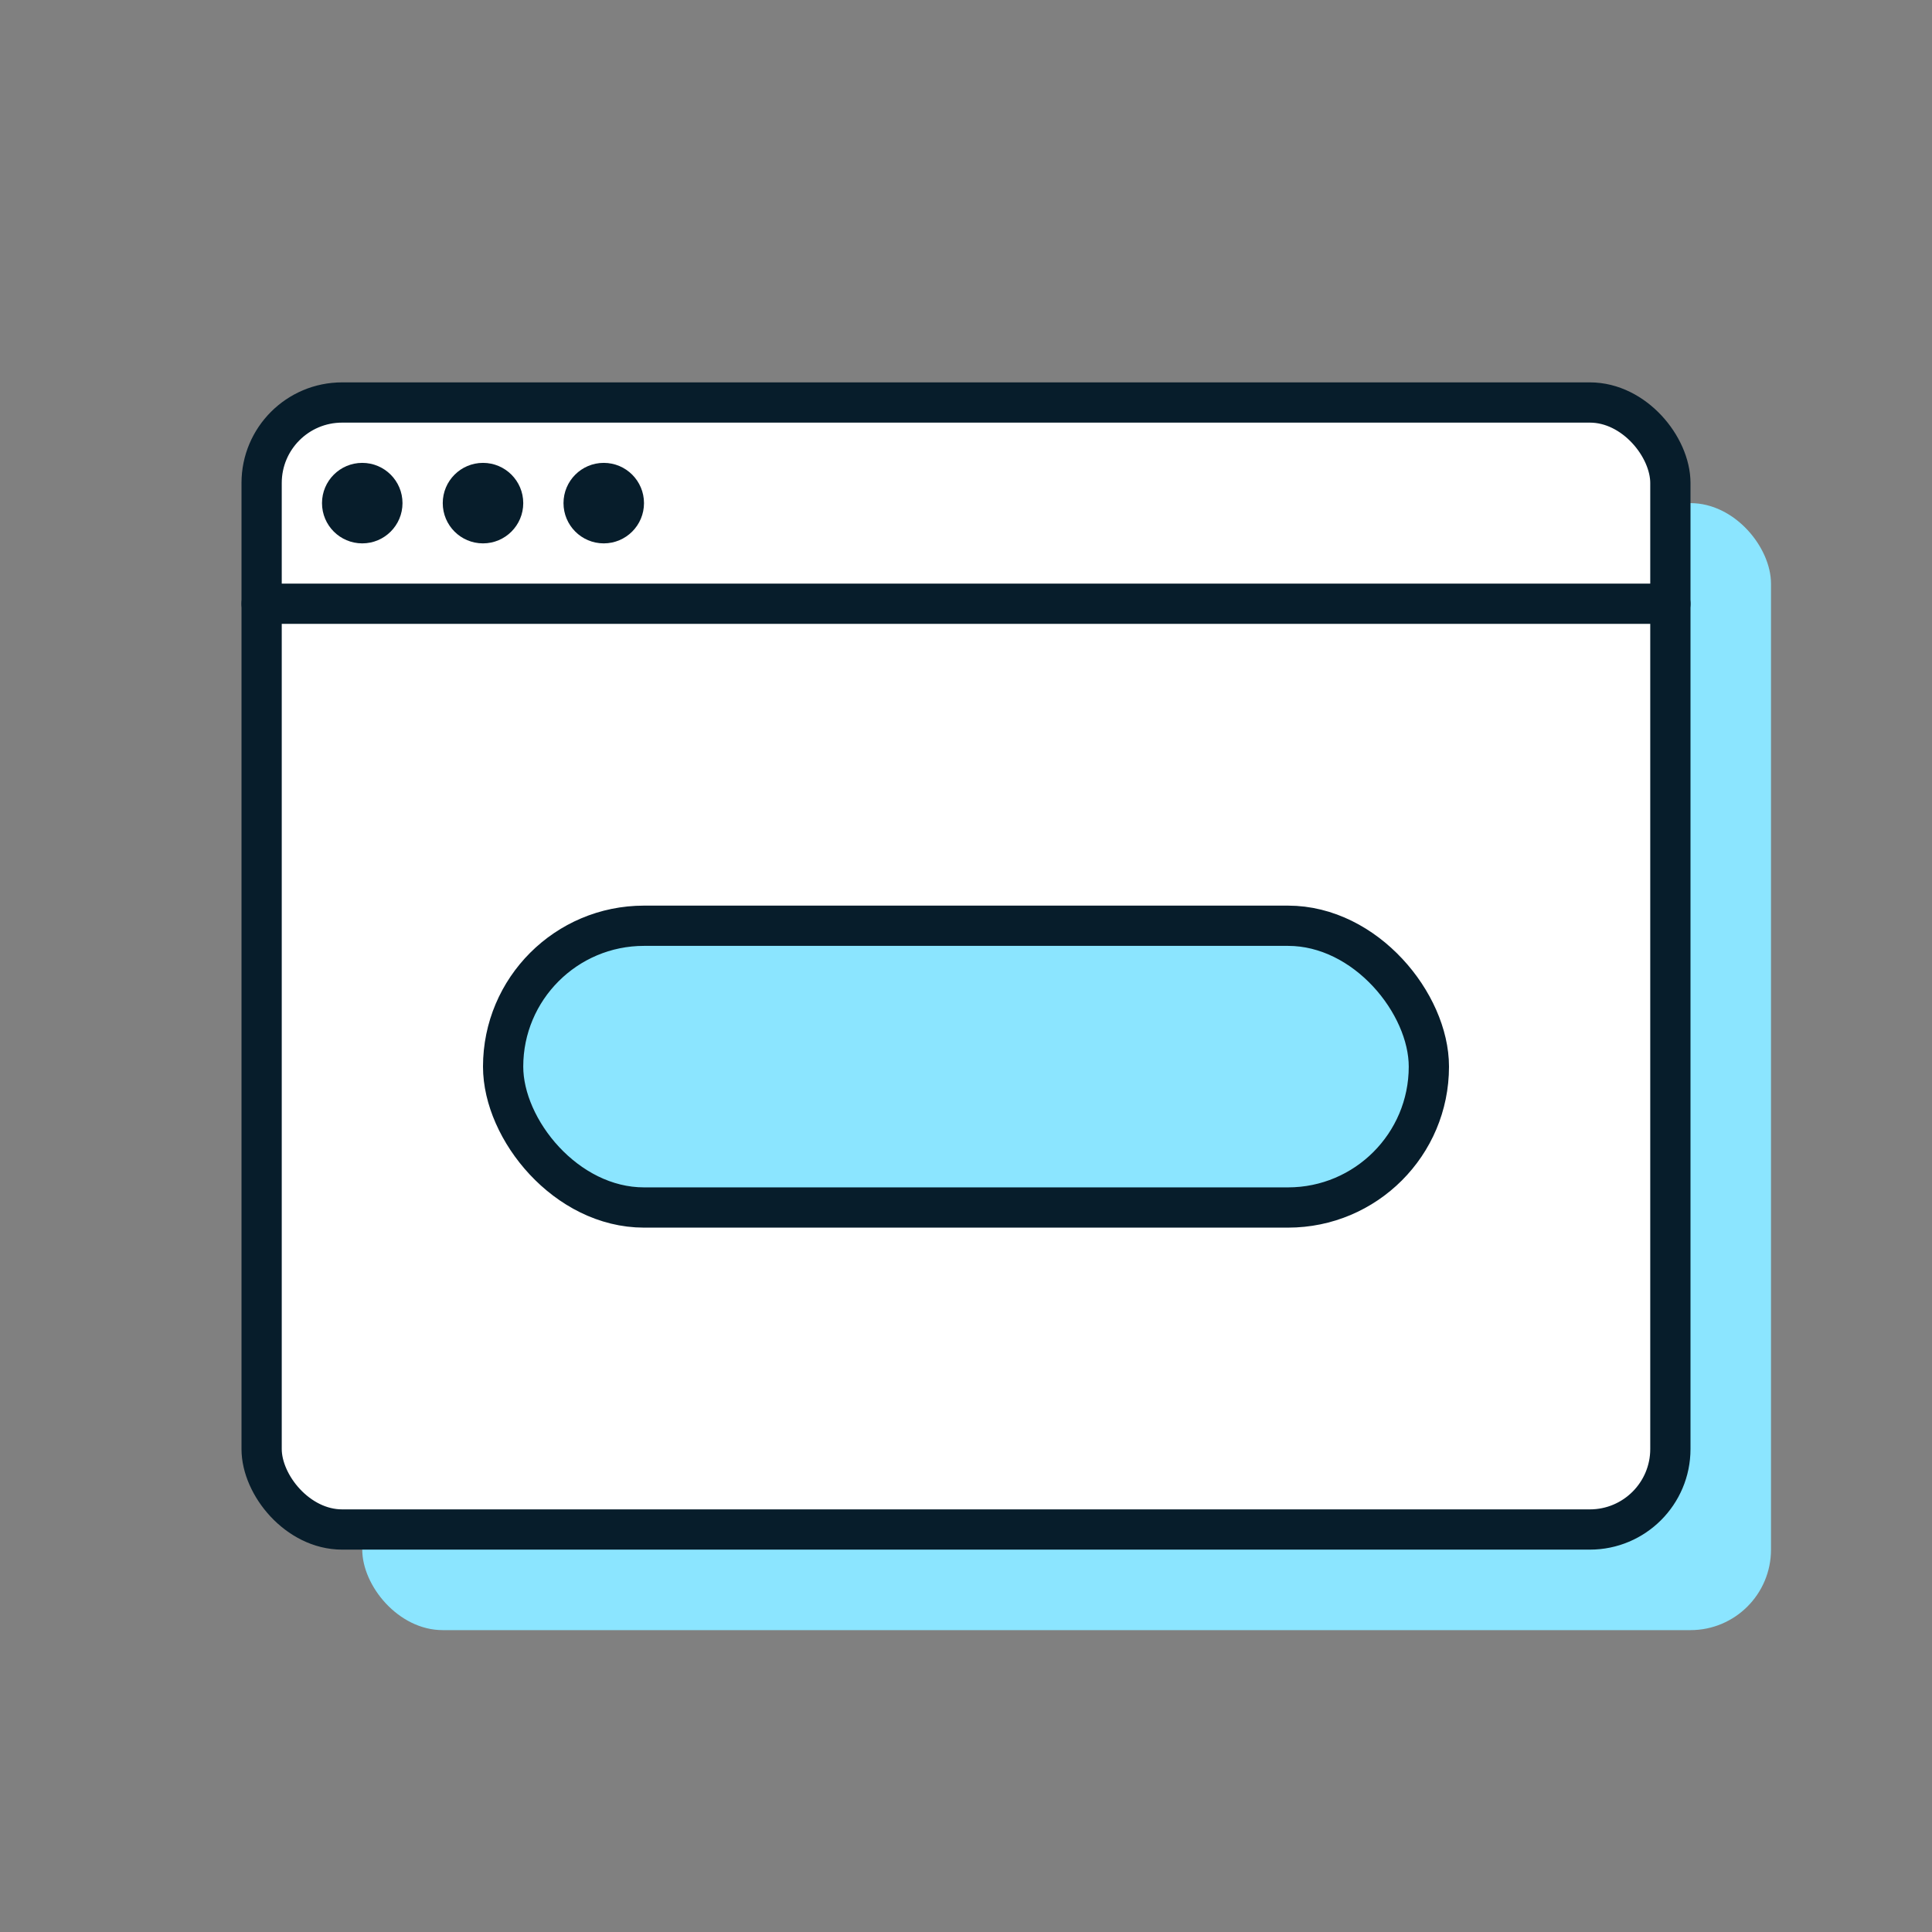
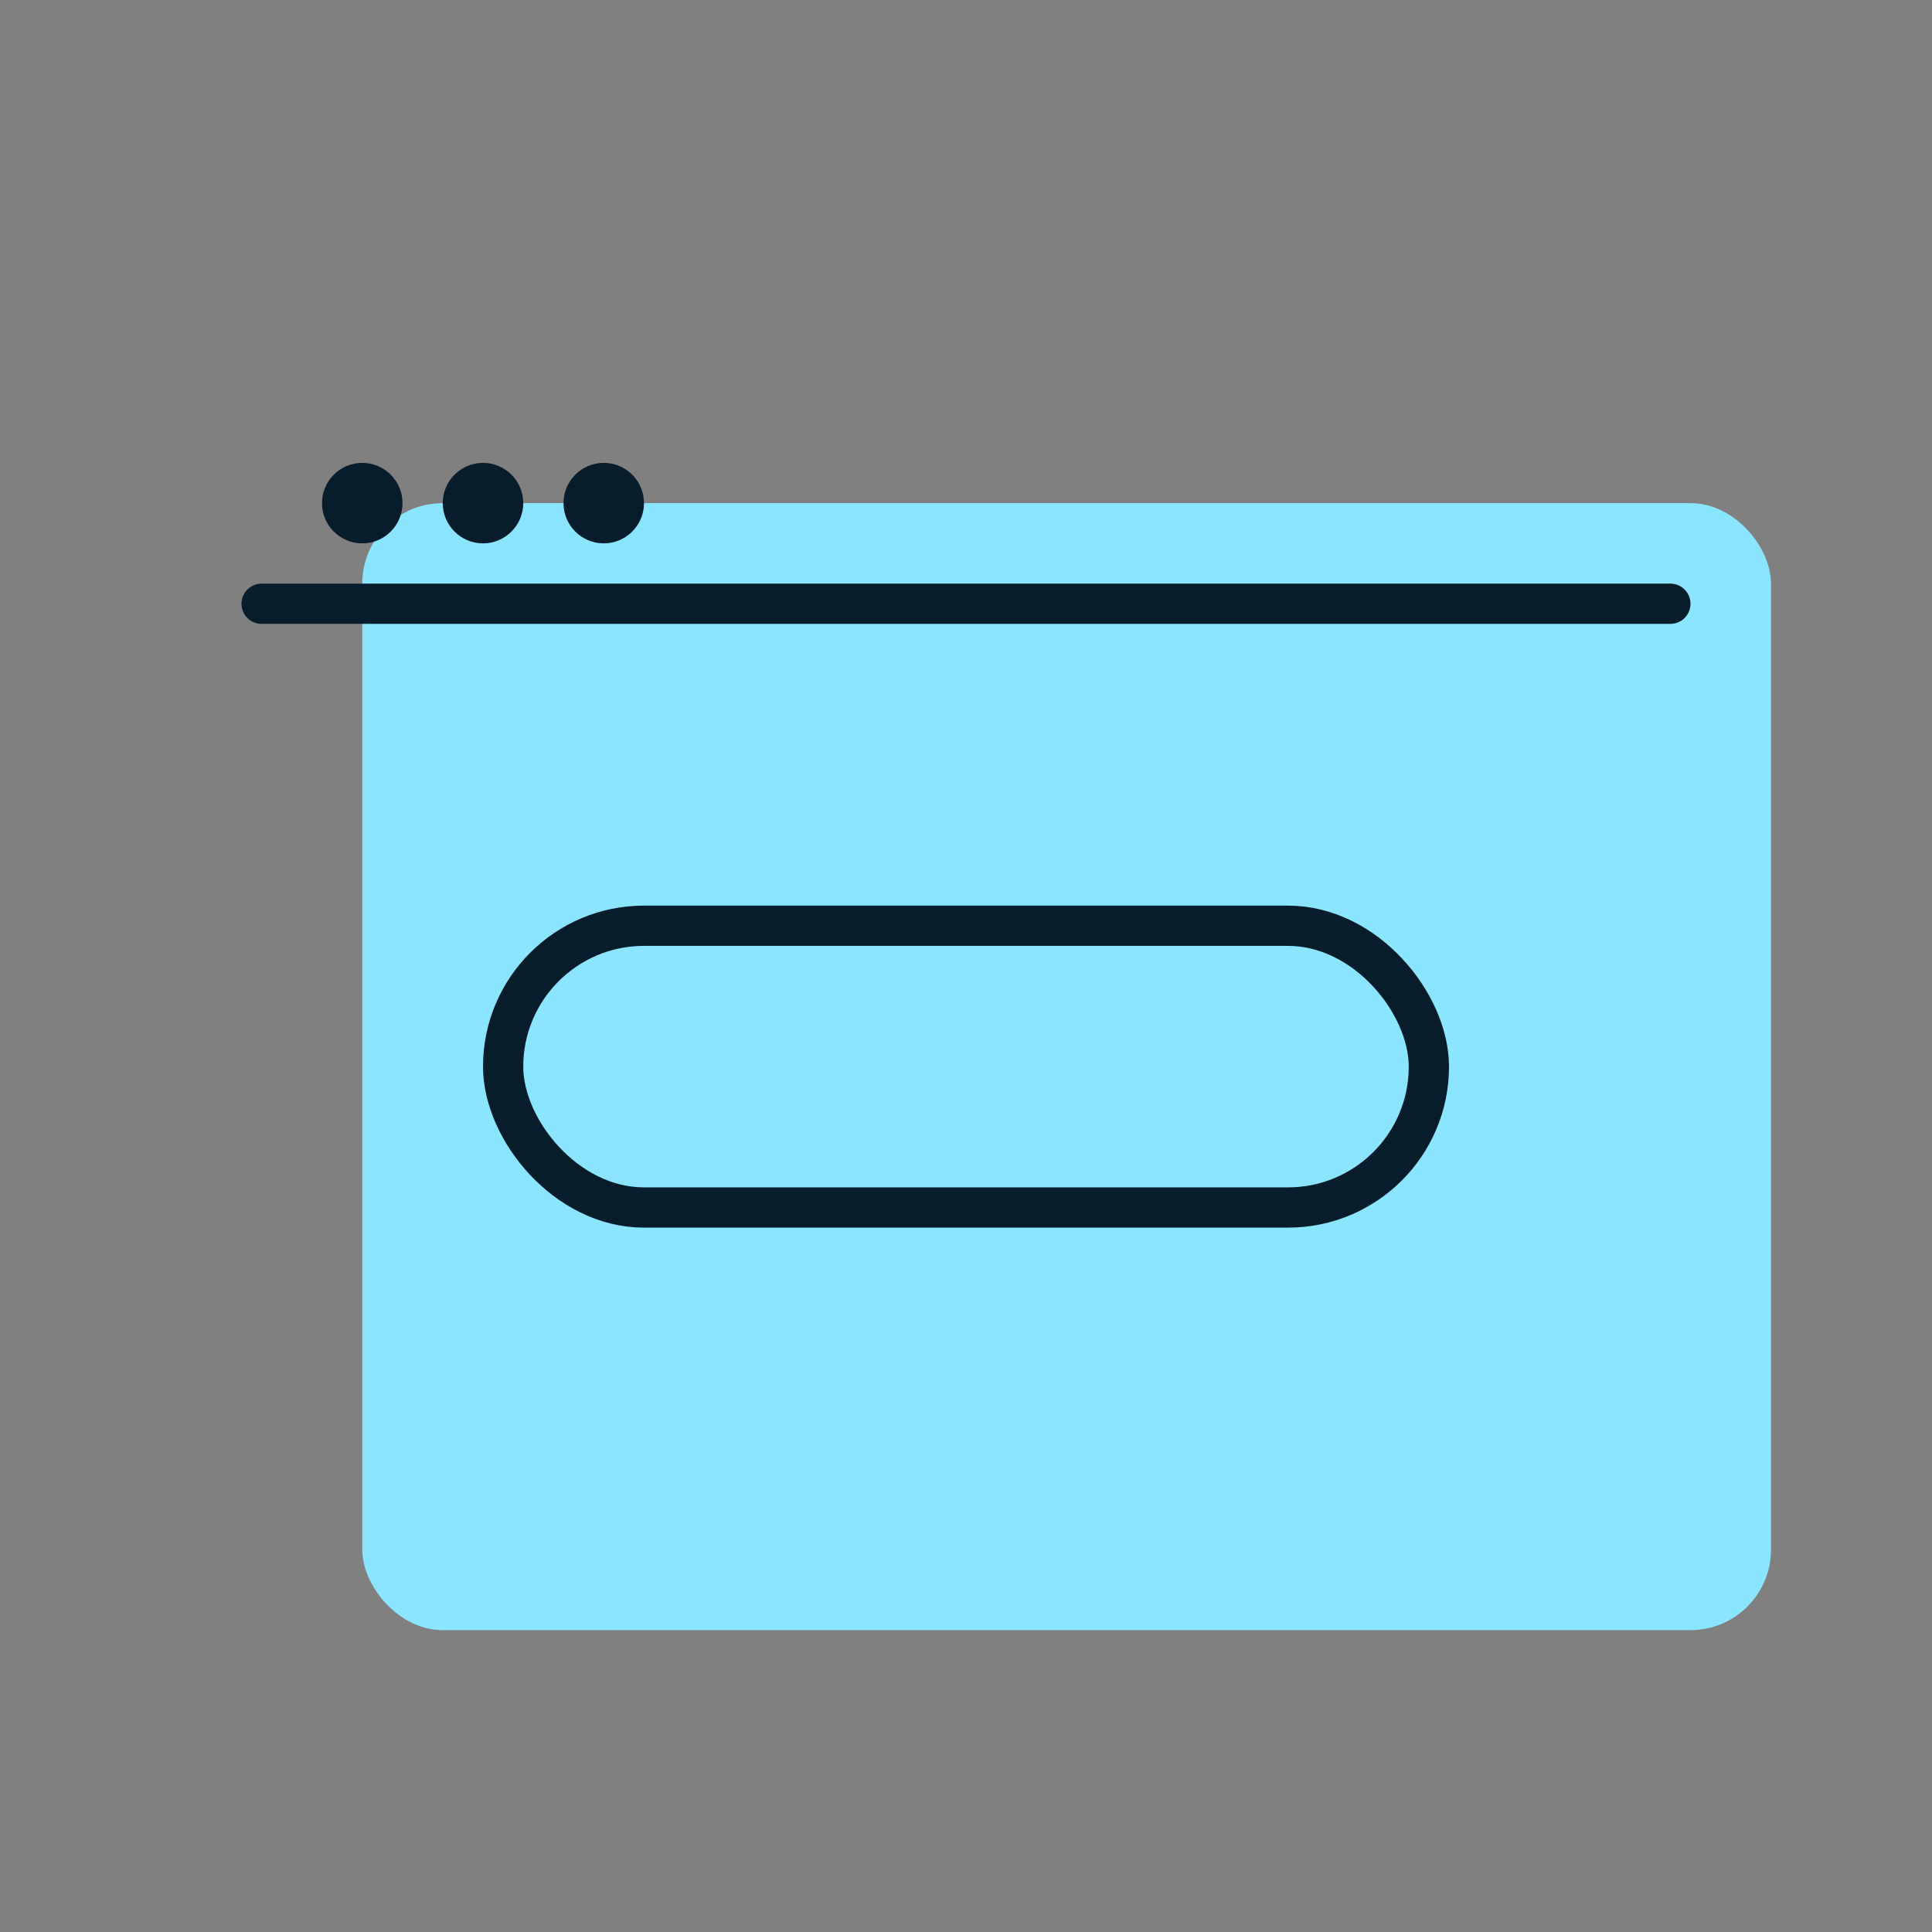
<svg xmlns="http://www.w3.org/2000/svg" width="96" height="96" viewBox="0 0 96 96" fill="none">
  <rect x="0" y="0" width="96" height="96" fill="#808080" stroke="none" />
  <g id="Installation">
    <rect id="Rectangle 41129" x="18" y="25" width="70" height="56" rx="4" fill="#8BE5FF" />
-     <rect id="Rectangle 41128" x="13" y="20" width="70" height="56" rx="4" fill="white" stroke="#071D2B" stroke-width="2" stroke-linecap="round" stroke-linejoin="round" />
    <path id="Vector 27" d="M13 30H83" stroke="#071D2B" stroke-width="2" stroke-linecap="round" stroke-linejoin="round" />
    <circle id="Ellipse 288" cx="18" cy="25" r="2" fill="#071D2B" />
    <circle id="Ellipse 289" cx="24" cy="25" r="2" fill="#071D2B" />
    <circle id="Ellipse 290" cx="30" cy="25" r="2" fill="#071D2B" />
    <rect id="Rectangle 41079" x="25" y="46" width="46" height="14" rx="7" fill="#8BE5FF" stroke="#071D2B" stroke-width="2" />
  </g>
</svg>